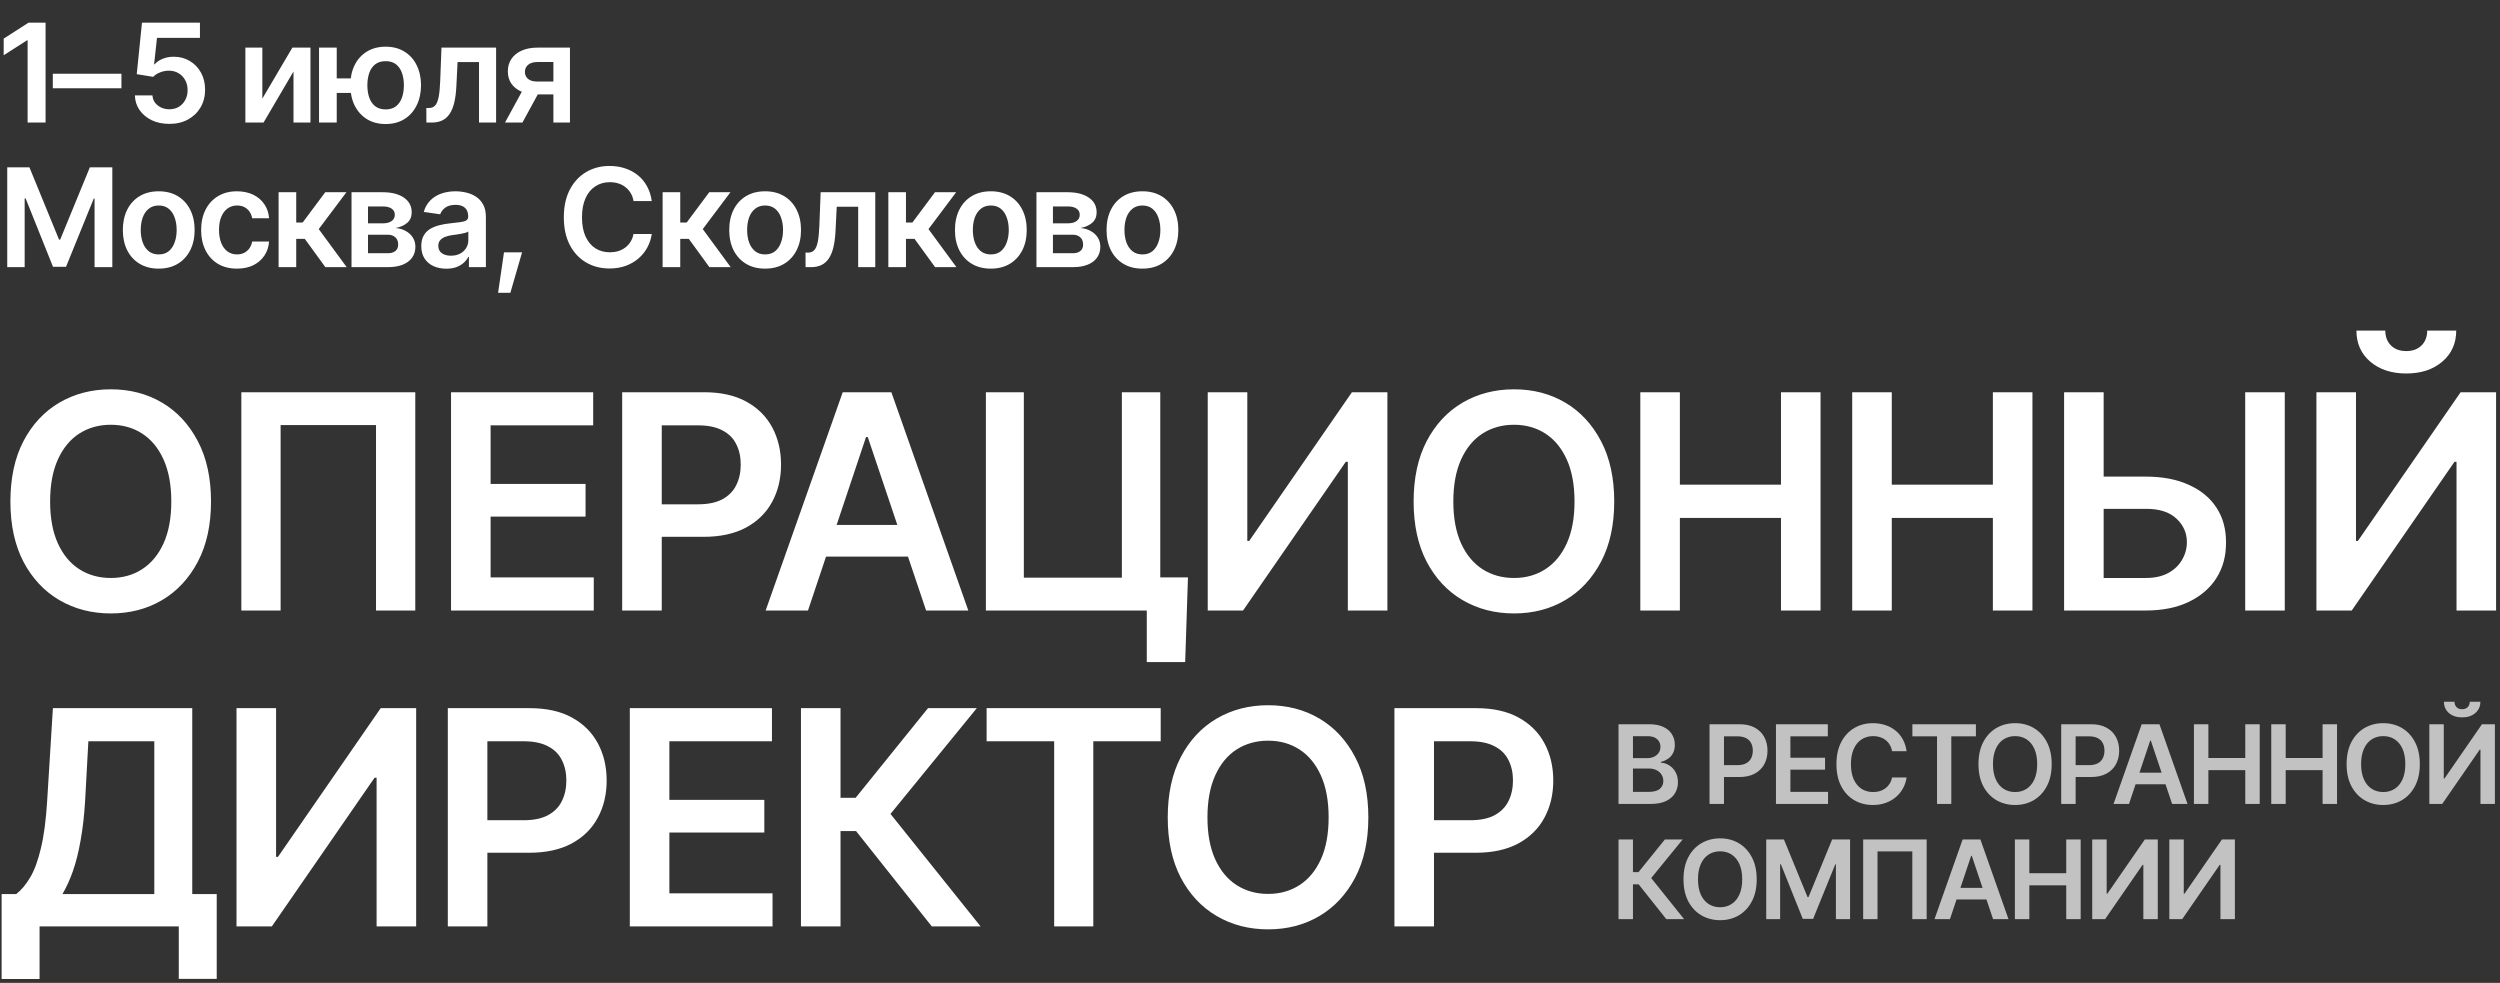
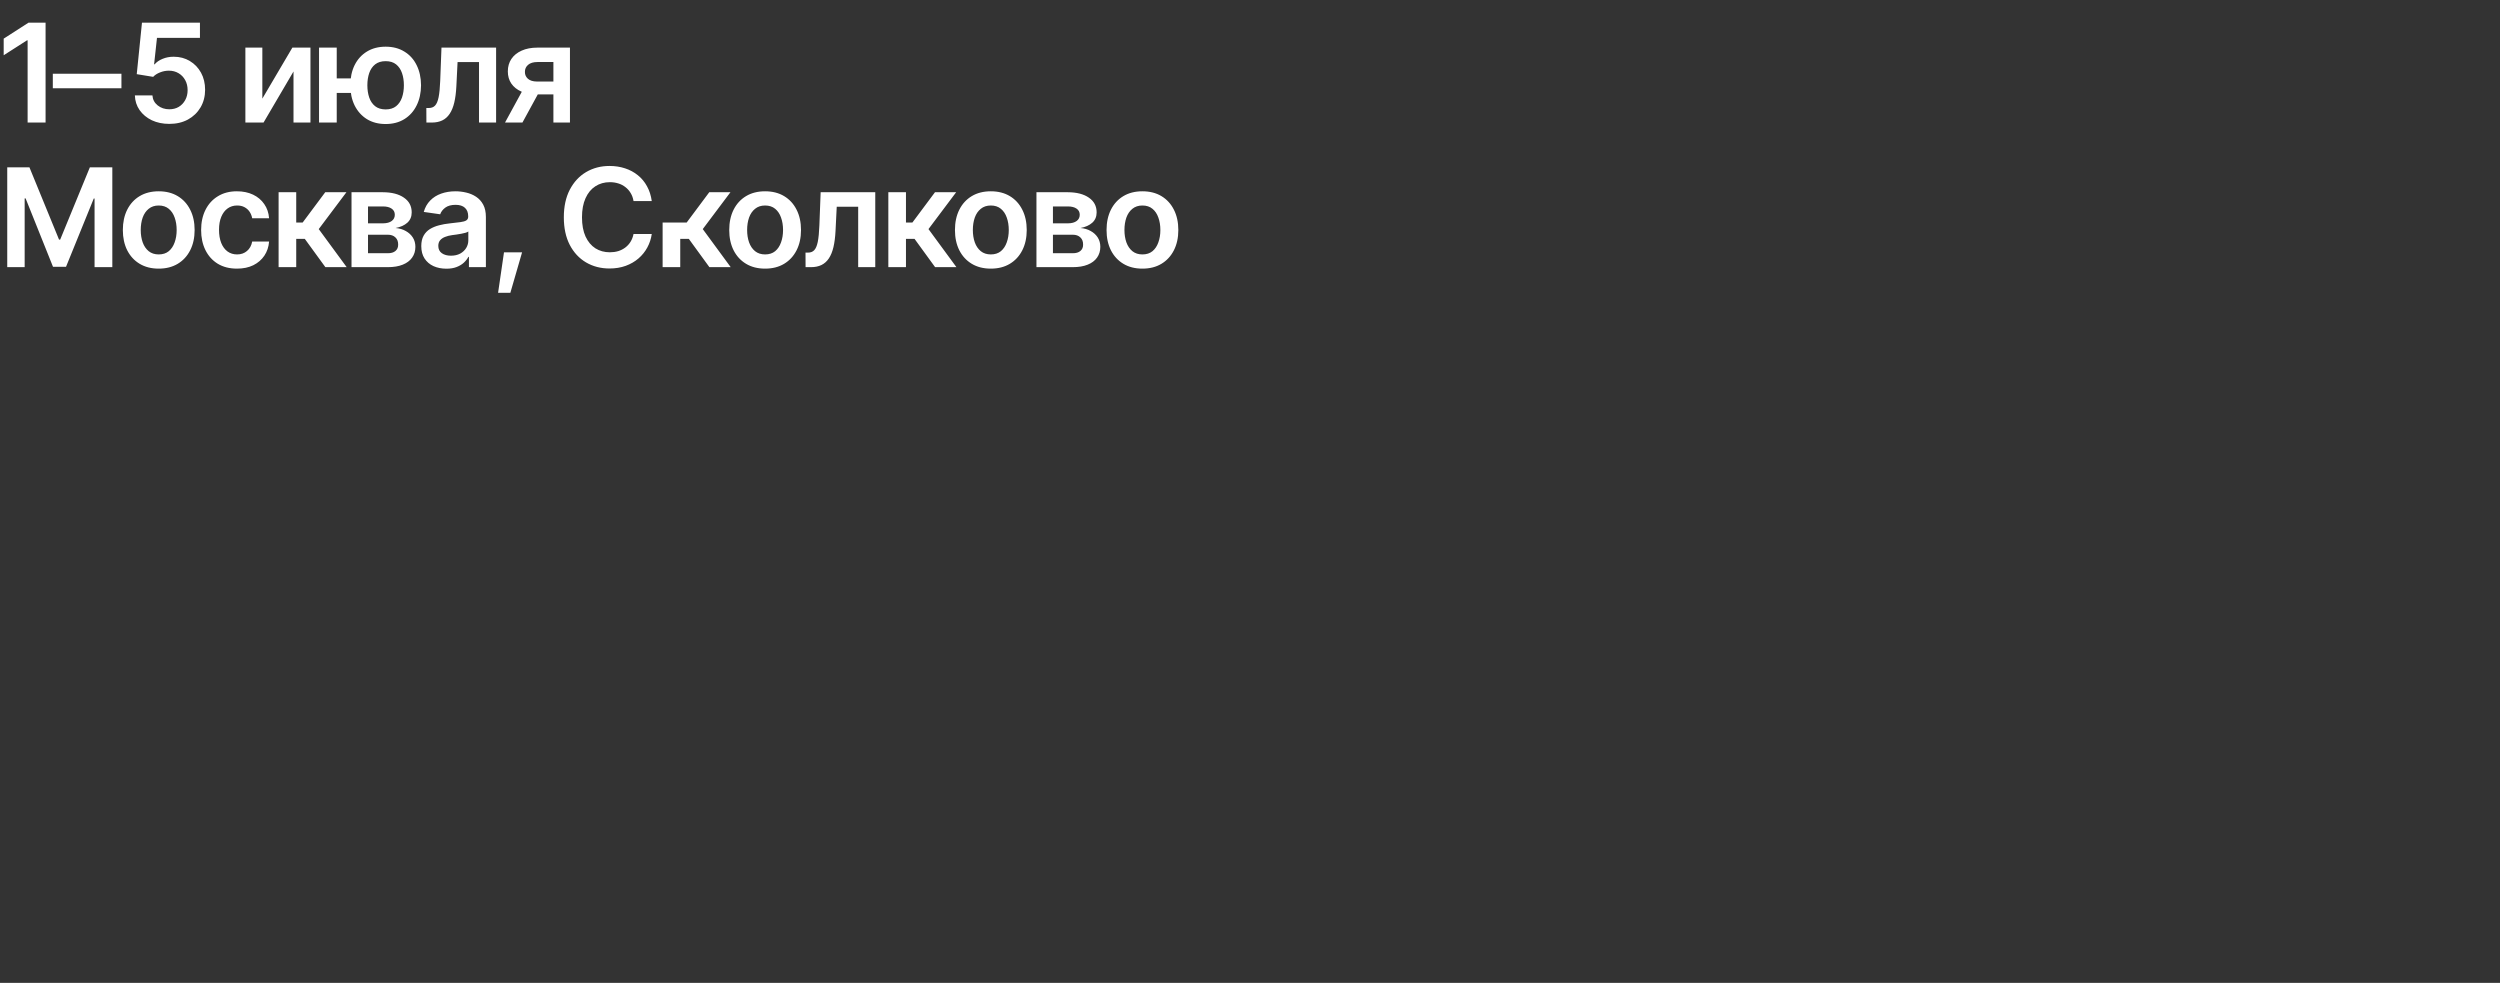
<svg xmlns="http://www.w3.org/2000/svg" width="1020" height="401" viewBox="0 0 1020 401" fill="none">
  <rect x="0" y="0" width="1020" height="401" fill="#333333" stroke="none" />
-   <path d="M18.594 9.258V50H11.266V16.449H11.02L1.504 22.547V15.766L11.621 9.258H18.594ZM49.547 30.094V36H21.547V30.094H49.547ZM69.081 50.547C66.42 50.547 64.041 50.055 61.944 49.07C59.866 48.068 58.208 46.691 56.968 44.941C55.747 43.191 55.099 41.186 55.027 38.926H62.191C62.3 40.585 63.011 41.943 64.323 43C65.654 44.057 67.24 44.586 69.081 44.586C70.54 44.586 71.825 44.258 72.937 43.602C74.049 42.927 74.924 42.007 75.562 40.84C76.218 39.655 76.546 38.306 76.546 36.793C76.546 35.243 76.218 33.876 75.562 32.691C74.906 31.488 74.003 30.549 72.855 29.875C71.706 29.182 70.385 28.836 68.89 28.836C67.65 28.836 66.447 29.073 65.281 29.547C64.114 30.003 63.184 30.604 62.491 31.352L55.792 30.258L57.925 9.258H81.577V15.438H64.05L62.874 26.238H63.093C63.859 25.327 64.925 24.588 66.292 24.023C67.678 23.44 69.2 23.148 70.859 23.148C73.338 23.148 75.534 23.732 77.448 24.898C79.381 26.047 80.903 27.633 82.015 29.656C83.127 31.68 83.683 34.004 83.683 36.629C83.683 39.309 83.063 41.706 81.823 43.82C80.584 45.917 78.87 47.566 76.683 48.77C74.495 49.954 71.962 50.547 69.081 50.547ZM107.034 40.238L119.284 19.43H126.667V50H119.749V29.164L107.527 50H100.116V19.43H107.034V40.238ZM148.105 31.98V37.914H131.698V31.98H148.105ZM137.386 19.43V50H130.167V19.43H137.386ZM157.347 50.602C154.412 50.602 151.86 49.936 149.691 48.605C147.54 47.257 145.872 45.397 144.687 43.027C143.52 40.639 142.937 37.896 142.937 34.797C142.937 31.68 143.52 28.936 144.687 26.566C145.872 24.197 147.54 22.355 149.691 21.043C151.86 19.712 154.412 19.047 157.347 19.047C160.282 19.047 162.825 19.712 164.976 21.043C167.145 22.355 168.813 24.197 169.98 26.566C171.165 28.936 171.766 31.68 171.784 34.797C171.766 37.896 171.165 40.639 169.98 43.027C168.813 45.397 167.145 47.257 164.976 48.605C162.825 49.936 160.282 50.602 157.347 50.602ZM157.347 44.641C159.097 44.641 160.519 44.203 161.613 43.328C162.706 42.435 163.508 41.25 164.019 39.773C164.529 38.279 164.784 36.62 164.784 34.797C164.784 32.956 164.529 31.297 164.019 29.82C163.508 28.326 162.706 27.141 161.613 26.266C160.519 25.391 159.097 24.953 157.347 24.953C155.597 24.953 154.166 25.391 153.054 26.266C151.96 27.141 151.158 28.316 150.648 29.793C150.137 31.27 149.882 32.938 149.882 34.797C149.882 36.638 150.137 38.306 150.648 39.801C151.158 41.277 151.96 42.453 153.054 43.328C154.166 44.203 155.597 44.641 157.347 44.641ZM173.972 50L173.945 44.066H174.956C176.032 44.066 176.879 43.738 177.499 43.082C178.137 42.426 178.62 41.296 178.948 39.691C179.277 38.069 179.495 35.836 179.605 32.992L180.124 19.43H202.409V50H195.437V25.336H186.687L186.195 35.234C186.067 37.768 185.784 39.965 185.347 41.824C184.909 43.684 184.28 45.224 183.46 46.445C182.658 47.648 181.655 48.542 180.452 49.125C179.249 49.708 177.827 50 176.187 50H173.972ZM225.788 50V25.309H219.253C217.613 25.309 216.346 25.691 215.452 26.457C214.577 27.223 214.149 28.18 214.167 29.328C214.149 30.458 214.559 31.397 215.398 32.145C216.236 32.874 217.448 33.247 219.034 33.266H228.058V38.516H219.034C216.592 38.516 214.486 38.133 212.718 37.367C210.95 36.583 209.583 35.49 208.616 34.086C207.668 32.682 207.195 31.033 207.195 29.137C207.195 27.186 207.678 25.491 208.644 24.051C209.628 22.592 211.023 21.462 212.827 20.66C214.632 19.84 216.774 19.43 219.253 19.43H232.542V50H225.788ZM206.046 50L214.605 34.305H221.714L213.155 50H206.046ZM2.953 68.258H12.004L24.09 97.762H24.555L36.668 68.258H45.828V109H38.582V81H38.254L26.934 108.863H21.629L10.445 80.945H10.062V109H2.953V68.258ZM64.75 109.602C61.76 109.602 59.172 108.945 56.984 107.633C54.797 106.32 53.102 104.479 51.898 102.109C50.714 99.74 50.121 96.987 50.121 93.852C50.121 90.698 50.714 87.936 51.898 85.566C53.102 83.178 54.797 81.328 56.984 80.016C59.172 78.703 61.76 78.047 64.75 78.047C67.74 78.047 70.328 78.703 72.516 80.016C74.703 81.328 76.398 83.178 77.602 85.566C78.805 87.936 79.406 90.698 79.406 93.852C79.406 96.987 78.805 99.74 77.602 102.109C76.398 104.479 74.703 106.32 72.516 107.633C70.328 108.945 67.74 109.602 64.75 109.602ZM64.75 103.805C66.409 103.805 67.776 103.367 68.852 102.492C69.927 101.599 70.729 100.396 71.258 98.883C71.805 97.37 72.078 95.693 72.078 93.852C72.078 91.974 71.805 90.279 71.258 88.766C70.729 87.253 69.927 86.059 68.852 85.184C67.776 84.29 66.409 83.844 64.75 83.844C63.128 83.844 61.77 84.29 60.676 85.184C59.582 86.059 58.762 87.253 58.215 88.766C57.686 90.279 57.422 91.974 57.422 93.852C57.422 95.693 57.686 97.37 58.215 98.883C58.762 100.396 59.582 101.599 60.676 102.492C61.77 103.367 63.128 103.805 64.75 103.805ZM96.688 109.602C93.643 109.602 91.027 108.936 88.84 107.605C86.652 106.257 84.975 104.397 83.809 102.027C82.642 99.658 82.059 96.932 82.059 93.852C82.059 90.734 82.651 87.991 83.836 85.621C85.021 83.251 86.707 81.401 88.894 80.07C91.082 78.721 93.662 78.047 96.633 78.047C99.13 78.047 101.336 78.503 103.25 79.414C105.164 80.326 106.686 81.611 107.816 83.269C108.965 84.91 109.621 86.833 109.785 89.039H102.895C102.712 88.055 102.357 87.171 101.828 86.387C101.299 85.603 100.607 84.983 99.75 84.527C98.912 84.072 97.909 83.844 96.742 83.844C95.266 83.844 93.971 84.245 92.859 85.047C91.766 85.831 90.909 86.961 90.289 88.438C89.669 89.914 89.359 91.682 89.359 93.742C89.359 95.82 89.66 97.616 90.262 99.129C90.863 100.624 91.72 101.781 92.832 102.602C93.944 103.404 95.247 103.805 96.742 103.805C98.328 103.805 99.668 103.34 100.762 102.41C101.874 101.48 102.585 100.195 102.895 98.555H109.785C109.621 100.724 108.983 102.638 107.871 104.297C106.759 105.956 105.255 107.259 103.359 108.207C101.464 109.137 99.24 109.602 96.688 109.602ZM113.668 109V78.43H120.859V90.789H123.484L132.699 78.43H141.34L130.047 93.469L141.449 109H132.754L124.359 97.461H120.859V109H113.668ZM143.418 109V78.43H156.242C159.852 78.448 162.704 79.186 164.801 80.644C166.915 82.085 167.973 84.09 167.973 86.66C167.973 88.392 167.38 89.796 166.195 90.871C165.01 91.928 163.406 92.648 161.383 93.031C162.969 93.159 164.363 93.569 165.566 94.262C166.788 94.936 167.745 95.82 168.438 96.914C169.13 98.008 169.477 99.275 169.477 100.715C169.477 102.392 169.03 103.859 168.137 105.117C167.262 106.357 165.986 107.314 164.309 107.988C162.65 108.663 160.617 109 158.211 109H143.418ZM150.145 103.312H158.211C159.542 103.331 160.581 103.03 161.328 102.41C162.094 101.772 162.467 100.906 162.449 99.812C162.467 98.555 162.094 97.57 161.328 96.859C160.581 96.13 159.542 95.766 158.211 95.766H150.145V103.312ZM150.145 91.117H156.379C157.837 91.099 158.986 90.78 159.824 90.16C160.663 89.54 161.082 88.693 161.082 87.617C161.082 86.542 160.654 85.712 159.797 85.129C158.94 84.527 157.755 84.227 156.242 84.227H150.145V91.117ZM182.137 109.629C180.186 109.629 178.436 109.283 176.887 108.59C175.337 107.879 174.116 106.84 173.223 105.473C172.329 104.105 171.883 102.419 171.883 100.414C171.883 98.701 172.202 97.279 172.84 96.148C173.478 95.018 174.344 94.116 175.438 93.441C176.549 92.767 177.798 92.257 179.184 91.91C180.569 91.546 182 91.29 183.477 91.144C185.281 90.944 186.74 90.771 187.852 90.625C188.964 90.479 189.766 90.242 190.258 89.914C190.768 89.586 191.023 89.076 191.023 88.383V88.246C191.023 86.769 190.586 85.621 189.711 84.801C188.836 83.981 187.56 83.57 185.883 83.57C184.115 83.57 182.711 83.953 181.672 84.719C180.651 85.484 179.958 86.387 179.594 87.426L172.895 86.469C173.423 84.609 174.298 83.06 175.52 81.82C176.741 80.562 178.227 79.624 179.977 79.004C181.745 78.366 183.695 78.047 185.828 78.047C187.286 78.047 188.745 78.22 190.203 78.566C191.661 78.894 193.001 79.46 194.223 80.262C195.444 81.064 196.419 82.139 197.148 83.488C197.878 84.837 198.242 86.523 198.242 88.547V109H191.324V104.789H191.105C190.668 105.628 190.048 106.421 189.246 107.168C188.462 107.897 187.478 108.49 186.293 108.945C185.126 109.401 183.741 109.629 182.137 109.629ZM183.969 104.324C185.427 104.324 186.685 104.042 187.742 103.477C188.799 102.893 189.62 102.128 190.203 101.18C190.786 100.214 191.078 99.165 191.078 98.035V94.453C190.841 94.635 190.458 94.809 189.93 94.973C189.401 95.118 188.799 95.255 188.125 95.383C187.451 95.51 186.785 95.62 186.129 95.711C185.491 95.802 184.935 95.875 184.461 95.93C183.385 96.076 182.419 96.322 181.562 96.668C180.724 96.996 180.059 97.452 179.566 98.035C179.074 98.618 178.828 99.375 178.828 100.305C178.828 101.635 179.311 102.638 180.277 103.312C181.243 103.987 182.474 104.324 183.969 104.324ZM203.219 119.473L205.625 102.957H213.008L208.223 119.473H203.219ZM248.691 109.547C245.118 109.547 241.919 108.717 239.094 107.059C236.286 105.4 234.072 103.012 232.449 99.894C230.845 96.777 230.043 93.031 230.043 88.656C230.043 84.263 230.854 80.508 232.477 77.391C234.117 74.255 236.341 71.858 239.148 70.199C241.974 68.54 245.155 67.711 248.691 67.711C250.934 67.711 253.03 68.03 254.98 68.668C256.949 69.306 258.699 70.245 260.23 71.484C261.762 72.706 263.01 74.21 263.977 75.996C264.961 77.764 265.608 79.779 265.918 82.039H258.48C258.28 80.799 257.888 79.706 257.305 78.758C256.74 77.81 256.029 77.008 255.172 76.352C254.333 75.677 253.376 75.176 252.301 74.848C251.225 74.501 250.068 74.328 248.828 74.328C246.604 74.328 244.635 74.884 242.922 75.996C241.208 77.09 239.868 78.712 238.902 80.863C237.936 82.996 237.453 85.594 237.453 88.656C237.453 91.755 237.936 94.371 238.902 96.504C239.887 98.618 241.227 100.223 242.922 101.316C244.635 102.392 246.595 102.93 248.801 102.93C250.022 102.93 251.161 102.775 252.219 102.465C253.276 102.137 254.233 101.654 255.09 101.016C255.965 100.359 256.685 99.576 257.25 98.664C257.833 97.734 258.243 96.668 258.48 95.465H265.918C265.645 97.415 265.043 99.247 264.113 100.961C263.202 102.656 261.999 104.151 260.504 105.445C259.027 106.721 257.296 107.724 255.309 108.453C253.322 109.182 251.116 109.547 248.691 109.547ZM270.348 109V78.43H277.539V90.789H280.164L289.379 78.43H298.02L286.727 93.469L298.129 109H289.434L281.039 97.461H277.539V109H270.348ZM312.156 109.602C309.167 109.602 306.578 108.945 304.391 107.633C302.203 106.32 300.508 104.479 299.305 102.109C298.12 99.74 297.527 96.987 297.527 93.852C297.527 90.698 298.12 87.936 299.305 85.566C300.508 83.178 302.203 81.328 304.391 80.016C306.578 78.703 309.167 78.047 312.156 78.047C315.146 78.047 317.734 78.703 319.922 80.016C322.109 81.328 323.805 83.178 325.008 85.566C326.211 87.936 326.812 90.698 326.812 93.852C326.812 96.987 326.211 99.74 325.008 102.109C323.805 104.479 322.109 106.32 319.922 107.633C317.734 108.945 315.146 109.602 312.156 109.602ZM312.156 103.805C313.815 103.805 315.182 103.367 316.258 102.492C317.333 101.599 318.135 100.396 318.664 98.883C319.211 97.37 319.484 95.693 319.484 93.852C319.484 91.974 319.211 90.279 318.664 88.766C318.135 87.253 317.333 86.059 316.258 85.184C315.182 84.29 313.815 83.844 312.156 83.844C310.534 83.844 309.176 84.29 308.082 85.184C306.988 86.059 306.168 87.253 305.621 88.766C305.092 90.279 304.828 91.974 304.828 93.852C304.828 95.693 305.092 97.37 305.621 98.883C306.168 100.396 306.988 101.599 308.082 102.492C309.176 103.367 310.534 103.805 312.156 103.805ZM328.672 109L328.645 103.066H329.656C330.732 103.066 331.579 102.738 332.199 102.082C332.837 101.426 333.32 100.296 333.648 98.691C333.977 97.069 334.195 94.836 334.305 91.992L334.824 78.43H357.109V109H350.137V84.336H341.387L340.895 94.234C340.767 96.768 340.484 98.965 340.047 100.824C339.609 102.684 338.98 104.224 338.16 105.445C337.358 106.648 336.355 107.542 335.152 108.125C333.949 108.708 332.527 109 330.887 109H328.672ZM362.441 109V78.43H369.633V90.789H372.258L381.473 78.43H390.113L378.82 93.469L390.223 109H381.527L373.133 97.461H369.633V109H362.441ZM404.25 109.602C401.26 109.602 398.672 108.945 396.484 107.633C394.297 106.32 392.602 104.479 391.398 102.109C390.214 99.74 389.621 96.987 389.621 93.852C389.621 90.698 390.214 87.936 391.398 85.566C392.602 83.178 394.297 81.328 396.484 80.016C398.672 78.703 401.26 78.047 404.25 78.047C407.24 78.047 409.828 78.703 412.016 80.016C414.203 81.328 415.898 83.178 417.102 85.566C418.305 87.936 418.906 90.698 418.906 93.852C418.906 96.987 418.305 99.74 417.102 102.109C415.898 104.479 414.203 106.32 412.016 107.633C409.828 108.945 407.24 109.602 404.25 109.602ZM404.25 103.805C405.909 103.805 407.276 103.367 408.352 102.492C409.427 101.599 410.229 100.396 410.758 98.883C411.305 97.37 411.578 95.693 411.578 93.852C411.578 91.974 411.305 90.279 410.758 88.766C410.229 87.253 409.427 86.059 408.352 85.184C407.276 84.29 405.909 83.844 404.25 83.844C402.628 83.844 401.27 84.29 400.176 85.184C399.082 86.059 398.262 87.253 397.715 88.766C397.186 90.279 396.922 91.974 396.922 93.852C396.922 95.693 397.186 97.37 397.715 98.883C398.262 100.396 399.082 101.599 400.176 102.492C401.27 103.367 402.628 103.805 404.25 103.805ZM422.871 109V78.43H435.695C439.305 78.448 442.158 79.186 444.254 80.644C446.368 82.085 447.426 84.09 447.426 86.66C447.426 88.392 446.833 89.796 445.648 90.871C444.464 91.928 442.859 92.648 440.836 93.031C442.422 93.159 443.816 93.569 445.02 94.262C446.241 94.936 447.198 95.82 447.891 96.914C448.583 98.008 448.93 99.275 448.93 100.715C448.93 102.392 448.483 103.859 447.59 105.117C446.715 106.357 445.439 107.314 443.762 107.988C442.103 108.663 440.07 109 437.664 109H422.871ZM429.598 103.312H437.664C438.995 103.331 440.034 103.03 440.781 102.41C441.547 101.772 441.921 100.906 441.902 99.812C441.921 98.555 441.547 97.57 440.781 96.859C440.034 96.13 438.995 95.766 437.664 95.766H429.598V103.312ZM429.598 91.117H435.832C437.29 91.099 438.439 90.78 439.277 90.16C440.116 89.54 440.535 88.693 440.535 87.617C440.535 86.542 440.107 85.712 439.25 85.129C438.393 84.527 437.208 84.227 435.695 84.227H429.598V91.117ZM466.102 109.602C463.112 109.602 460.523 108.945 458.336 107.633C456.148 106.32 454.453 104.479 453.25 102.109C452.065 99.74 451.473 96.987 451.473 93.852C451.473 90.698 452.065 87.936 453.25 85.566C454.453 83.178 456.148 81.328 458.336 80.016C460.523 78.703 463.112 78.047 466.102 78.047C469.091 78.047 471.68 78.703 473.867 80.016C476.055 81.328 477.75 83.178 478.953 85.566C480.156 87.936 480.758 90.698 480.758 93.852C480.758 96.987 480.156 99.74 478.953 102.109C477.75 104.479 476.055 106.32 473.867 107.633C471.68 108.945 469.091 109.602 466.102 109.602ZM466.102 103.805C467.76 103.805 469.128 103.367 470.203 102.492C471.279 101.599 472.081 100.396 472.609 98.883C473.156 97.37 473.43 95.693 473.43 93.852C473.43 91.974 473.156 90.279 472.609 88.766C472.081 87.253 471.279 86.059 470.203 85.184C469.128 84.29 467.76 83.844 466.102 83.844C464.479 83.844 463.121 84.29 462.027 85.184C460.934 86.059 460.113 87.253 459.566 88.766C459.038 90.279 458.773 91.974 458.773 93.852C458.773 95.693 459.038 97.37 459.566 98.883C460.113 100.396 460.934 101.599 462.027 102.492C463.121 103.367 464.479 103.805 466.102 103.805Z" fill="white" />
+   <path d="M18.594 9.258V50H11.266V16.449H11.02L1.504 22.547V15.766L11.621 9.258H18.594ZM49.547 30.094V36H21.547V30.094H49.547ZM69.081 50.547C66.42 50.547 64.041 50.055 61.944 49.07C59.866 48.068 58.208 46.691 56.968 44.941C55.747 43.191 55.099 41.186 55.027 38.926H62.191C62.3 40.585 63.011 41.943 64.323 43C65.654 44.057 67.24 44.586 69.081 44.586C70.54 44.586 71.825 44.258 72.937 43.602C74.049 42.927 74.924 42.007 75.562 40.84C76.218 39.655 76.546 38.306 76.546 36.793C76.546 35.243 76.218 33.876 75.562 32.691C74.906 31.488 74.003 30.549 72.855 29.875C71.706 29.182 70.385 28.836 68.89 28.836C67.65 28.836 66.447 29.073 65.281 29.547C64.114 30.003 63.184 30.604 62.491 31.352L55.792 30.258L57.925 9.258H81.577V15.438H64.05L62.874 26.238H63.093C63.859 25.327 64.925 24.588 66.292 24.023C67.678 23.44 69.2 23.148 70.859 23.148C73.338 23.148 75.534 23.732 77.448 24.898C79.381 26.047 80.903 27.633 82.015 29.656C83.127 31.68 83.683 34.004 83.683 36.629C83.683 39.309 83.063 41.706 81.823 43.82C80.584 45.917 78.87 47.566 76.683 48.77C74.495 49.954 71.962 50.547 69.081 50.547ZM107.034 40.238L119.284 19.43H126.667V50H119.749V29.164L107.527 50H100.116V19.43H107.034V40.238ZM148.105 31.98V37.914H131.698V31.98H148.105ZM137.386 19.43V50H130.167V19.43H137.386ZM157.347 50.602C154.412 50.602 151.86 49.936 149.691 48.605C147.54 47.257 145.872 45.397 144.687 43.027C143.52 40.639 142.937 37.896 142.937 34.797C142.937 31.68 143.52 28.936 144.687 26.566C145.872 24.197 147.54 22.355 149.691 21.043C151.86 19.712 154.412 19.047 157.347 19.047C160.282 19.047 162.825 19.712 164.976 21.043C167.145 22.355 168.813 24.197 169.98 26.566C171.165 28.936 171.766 31.68 171.784 34.797C171.766 37.896 171.165 40.639 169.98 43.027C168.813 45.397 167.145 47.257 164.976 48.605C162.825 49.936 160.282 50.602 157.347 50.602ZM157.347 44.641C159.097 44.641 160.519 44.203 161.613 43.328C162.706 42.435 163.508 41.25 164.019 39.773C164.529 38.279 164.784 36.62 164.784 34.797C164.784 32.956 164.529 31.297 164.019 29.82C163.508 28.326 162.706 27.141 161.613 26.266C160.519 25.391 159.097 24.953 157.347 24.953C155.597 24.953 154.166 25.391 153.054 26.266C151.96 27.141 151.158 28.316 150.648 29.793C150.137 31.27 149.882 32.938 149.882 34.797C149.882 36.638 150.137 38.306 150.648 39.801C151.158 41.277 151.96 42.453 153.054 43.328C154.166 44.203 155.597 44.641 157.347 44.641ZM173.972 50L173.945 44.066H174.956C176.032 44.066 176.879 43.738 177.499 43.082C178.137 42.426 178.62 41.296 178.948 39.691C179.277 38.069 179.495 35.836 179.605 32.992L180.124 19.43H202.409V50H195.437V25.336H186.687L186.195 35.234C186.067 37.768 185.784 39.965 185.347 41.824C184.909 43.684 184.28 45.224 183.46 46.445C182.658 47.648 181.655 48.542 180.452 49.125C179.249 49.708 177.827 50 176.187 50H173.972ZM225.788 50V25.309H219.253C217.613 25.309 216.346 25.691 215.452 26.457C214.577 27.223 214.149 28.18 214.167 29.328C214.149 30.458 214.559 31.397 215.398 32.145C216.236 32.874 217.448 33.247 219.034 33.266H228.058V38.516H219.034C216.592 38.516 214.486 38.133 212.718 37.367C210.95 36.583 209.583 35.49 208.616 34.086C207.668 32.682 207.195 31.033 207.195 29.137C207.195 27.186 207.678 25.491 208.644 24.051C209.628 22.592 211.023 21.462 212.827 20.66C214.632 19.84 216.774 19.43 219.253 19.43H232.542V50H225.788ZM206.046 50L214.605 34.305H221.714L213.155 50H206.046ZM2.953 68.258H12.004L24.09 97.762H24.555L36.668 68.258H45.828V109H38.582V81H38.254L26.934 108.863H21.629L10.445 80.945H10.062V109H2.953V68.258ZM64.75 109.602C61.76 109.602 59.172 108.945 56.984 107.633C54.797 106.32 53.102 104.479 51.898 102.109C50.714 99.74 50.121 96.987 50.121 93.852C50.121 90.698 50.714 87.936 51.898 85.566C53.102 83.178 54.797 81.328 56.984 80.016C59.172 78.703 61.76 78.047 64.75 78.047C67.74 78.047 70.328 78.703 72.516 80.016C74.703 81.328 76.398 83.178 77.602 85.566C78.805 87.936 79.406 90.698 79.406 93.852C79.406 96.987 78.805 99.74 77.602 102.109C76.398 104.479 74.703 106.32 72.516 107.633C70.328 108.945 67.74 109.602 64.75 109.602ZM64.75 103.805C66.409 103.805 67.776 103.367 68.852 102.492C69.927 101.599 70.729 100.396 71.258 98.883C71.805 97.37 72.078 95.693 72.078 93.852C72.078 91.974 71.805 90.279 71.258 88.766C70.729 87.253 69.927 86.059 68.852 85.184C67.776 84.29 66.409 83.844 64.75 83.844C63.128 83.844 61.77 84.29 60.676 85.184C59.582 86.059 58.762 87.253 58.215 88.766C57.686 90.279 57.422 91.974 57.422 93.852C57.422 95.693 57.686 97.37 58.215 98.883C58.762 100.396 59.582 101.599 60.676 102.492C61.77 103.367 63.128 103.805 64.75 103.805ZM96.688 109.602C93.643 109.602 91.027 108.936 88.84 107.605C86.652 106.257 84.975 104.397 83.809 102.027C82.642 99.658 82.059 96.932 82.059 93.852C82.059 90.734 82.651 87.991 83.836 85.621C85.021 83.251 86.707 81.401 88.894 80.07C91.082 78.721 93.662 78.047 96.633 78.047C99.13 78.047 101.336 78.503 103.25 79.414C105.164 80.326 106.686 81.611 107.816 83.269C108.965 84.91 109.621 86.833 109.785 89.039H102.895C102.712 88.055 102.357 87.171 101.828 86.387C101.299 85.603 100.607 84.983 99.75 84.527C98.912 84.072 97.909 83.844 96.742 83.844C95.266 83.844 93.971 84.245 92.859 85.047C91.766 85.831 90.909 86.961 90.289 88.438C89.669 89.914 89.359 91.682 89.359 93.742C89.359 95.82 89.66 97.616 90.262 99.129C90.863 100.624 91.72 101.781 92.832 102.602C93.944 103.404 95.247 103.805 96.742 103.805C98.328 103.805 99.668 103.34 100.762 102.41C101.874 101.48 102.585 100.195 102.895 98.555H109.785C109.621 100.724 108.983 102.638 107.871 104.297C106.759 105.956 105.255 107.259 103.359 108.207C101.464 109.137 99.24 109.602 96.688 109.602ZM113.668 109V78.43H120.859V90.789H123.484L132.699 78.43H141.34L130.047 93.469L141.449 109H132.754L124.359 97.461H120.859V109H113.668ZM143.418 109V78.43H156.242C159.852 78.448 162.704 79.186 164.801 80.644C166.915 82.085 167.973 84.09 167.973 86.66C167.973 88.392 167.38 89.796 166.195 90.871C165.01 91.928 163.406 92.648 161.383 93.031C162.969 93.159 164.363 93.569 165.566 94.262C166.788 94.936 167.745 95.82 168.438 96.914C169.13 98.008 169.477 99.275 169.477 100.715C169.477 102.392 169.03 103.859 168.137 105.117C167.262 106.357 165.986 107.314 164.309 107.988C162.65 108.663 160.617 109 158.211 109H143.418ZM150.145 103.312H158.211C159.542 103.331 160.581 103.03 161.328 102.41C162.094 101.772 162.467 100.906 162.449 99.812C162.467 98.555 162.094 97.57 161.328 96.859C160.581 96.13 159.542 95.766 158.211 95.766H150.145V103.312ZM150.145 91.117H156.379C157.837 91.099 158.986 90.78 159.824 90.16C160.663 89.54 161.082 88.693 161.082 87.617C161.082 86.542 160.654 85.712 159.797 85.129C158.94 84.527 157.755 84.227 156.242 84.227H150.145V91.117ZM182.137 109.629C180.186 109.629 178.436 109.283 176.887 108.59C175.337 107.879 174.116 106.84 173.223 105.473C172.329 104.105 171.883 102.419 171.883 100.414C171.883 98.701 172.202 97.279 172.84 96.148C173.478 95.018 174.344 94.116 175.438 93.441C176.549 92.767 177.798 92.257 179.184 91.91C180.569 91.546 182 91.29 183.477 91.144C185.281 90.944 186.74 90.771 187.852 90.625C188.964 90.479 189.766 90.242 190.258 89.914C190.768 89.586 191.023 89.076 191.023 88.383V88.246C191.023 86.769 190.586 85.621 189.711 84.801C188.836 83.981 187.56 83.57 185.883 83.57C184.115 83.57 182.711 83.953 181.672 84.719C180.651 85.484 179.958 86.387 179.594 87.426L172.895 86.469C173.423 84.609 174.298 83.06 175.52 81.82C176.741 80.562 178.227 79.624 179.977 79.004C181.745 78.366 183.695 78.047 185.828 78.047C187.286 78.047 188.745 78.22 190.203 78.566C191.661 78.894 193.001 79.46 194.223 80.262C195.444 81.064 196.419 82.139 197.148 83.488C197.878 84.837 198.242 86.523 198.242 88.547V109H191.324V104.789H191.105C190.668 105.628 190.048 106.421 189.246 107.168C188.462 107.897 187.478 108.49 186.293 108.945C185.126 109.401 183.741 109.629 182.137 109.629ZM183.969 104.324C185.427 104.324 186.685 104.042 187.742 103.477C188.799 102.893 189.62 102.128 190.203 101.18C190.786 100.214 191.078 99.165 191.078 98.035V94.453C190.841 94.635 190.458 94.809 189.93 94.973C189.401 95.118 188.799 95.255 188.125 95.383C187.451 95.51 186.785 95.62 186.129 95.711C185.491 95.802 184.935 95.875 184.461 95.93C183.385 96.076 182.419 96.322 181.562 96.668C180.724 96.996 180.059 97.452 179.566 98.035C179.074 98.618 178.828 99.375 178.828 100.305C178.828 101.635 179.311 102.638 180.277 103.312C181.243 103.987 182.474 104.324 183.969 104.324ZM203.219 119.473L205.625 102.957H213.008L208.223 119.473H203.219ZM248.691 109.547C245.118 109.547 241.919 108.717 239.094 107.059C236.286 105.4 234.072 103.012 232.449 99.894C230.845 96.777 230.043 93.031 230.043 88.656C230.043 84.263 230.854 80.508 232.477 77.391C234.117 74.255 236.341 71.858 239.148 70.199C241.974 68.54 245.155 67.711 248.691 67.711C250.934 67.711 253.03 68.03 254.98 68.668C256.949 69.306 258.699 70.245 260.23 71.484C261.762 72.706 263.01 74.21 263.977 75.996C264.961 77.764 265.608 79.779 265.918 82.039H258.48C258.28 80.799 257.888 79.706 257.305 78.758C256.74 77.81 256.029 77.008 255.172 76.352C254.333 75.677 253.376 75.176 252.301 74.848C251.225 74.501 250.068 74.328 248.828 74.328C246.604 74.328 244.635 74.884 242.922 75.996C241.208 77.09 239.868 78.712 238.902 80.863C237.936 82.996 237.453 85.594 237.453 88.656C237.453 91.755 237.936 94.371 238.902 96.504C239.887 98.618 241.227 100.223 242.922 101.316C244.635 102.392 246.595 102.93 248.801 102.93C250.022 102.93 251.161 102.775 252.219 102.465C253.276 102.137 254.233 101.654 255.09 101.016C255.965 100.359 256.685 99.576 257.25 98.664C257.833 97.734 258.243 96.668 258.48 95.465H265.918C265.645 97.415 265.043 99.247 264.113 100.961C263.202 102.656 261.999 104.151 260.504 105.445C259.027 106.721 257.296 107.724 255.309 108.453C253.322 109.182 251.116 109.547 248.691 109.547ZM270.348 109V78.43V90.789H280.164L289.379 78.43H298.02L286.727 93.469L298.129 109H289.434L281.039 97.461H277.539V109H270.348ZM312.156 109.602C309.167 109.602 306.578 108.945 304.391 107.633C302.203 106.32 300.508 104.479 299.305 102.109C298.12 99.74 297.527 96.987 297.527 93.852C297.527 90.698 298.12 87.936 299.305 85.566C300.508 83.178 302.203 81.328 304.391 80.016C306.578 78.703 309.167 78.047 312.156 78.047C315.146 78.047 317.734 78.703 319.922 80.016C322.109 81.328 323.805 83.178 325.008 85.566C326.211 87.936 326.812 90.698 326.812 93.852C326.812 96.987 326.211 99.74 325.008 102.109C323.805 104.479 322.109 106.32 319.922 107.633C317.734 108.945 315.146 109.602 312.156 109.602ZM312.156 103.805C313.815 103.805 315.182 103.367 316.258 102.492C317.333 101.599 318.135 100.396 318.664 98.883C319.211 97.37 319.484 95.693 319.484 93.852C319.484 91.974 319.211 90.279 318.664 88.766C318.135 87.253 317.333 86.059 316.258 85.184C315.182 84.29 313.815 83.844 312.156 83.844C310.534 83.844 309.176 84.29 308.082 85.184C306.988 86.059 306.168 87.253 305.621 88.766C305.092 90.279 304.828 91.974 304.828 93.852C304.828 95.693 305.092 97.37 305.621 98.883C306.168 100.396 306.988 101.599 308.082 102.492C309.176 103.367 310.534 103.805 312.156 103.805ZM328.672 109L328.645 103.066H329.656C330.732 103.066 331.579 102.738 332.199 102.082C332.837 101.426 333.32 100.296 333.648 98.691C333.977 97.069 334.195 94.836 334.305 91.992L334.824 78.43H357.109V109H350.137V84.336H341.387L340.895 94.234C340.767 96.768 340.484 98.965 340.047 100.824C339.609 102.684 338.98 104.224 338.16 105.445C337.358 106.648 336.355 107.542 335.152 108.125C333.949 108.708 332.527 109 330.887 109H328.672ZM362.441 109V78.43H369.633V90.789H372.258L381.473 78.43H390.113L378.82 93.469L390.223 109H381.527L373.133 97.461H369.633V109H362.441ZM404.25 109.602C401.26 109.602 398.672 108.945 396.484 107.633C394.297 106.32 392.602 104.479 391.398 102.109C390.214 99.74 389.621 96.987 389.621 93.852C389.621 90.698 390.214 87.936 391.398 85.566C392.602 83.178 394.297 81.328 396.484 80.016C398.672 78.703 401.26 78.047 404.25 78.047C407.24 78.047 409.828 78.703 412.016 80.016C414.203 81.328 415.898 83.178 417.102 85.566C418.305 87.936 418.906 90.698 418.906 93.852C418.906 96.987 418.305 99.74 417.102 102.109C415.898 104.479 414.203 106.32 412.016 107.633C409.828 108.945 407.24 109.602 404.25 109.602ZM404.25 103.805C405.909 103.805 407.276 103.367 408.352 102.492C409.427 101.599 410.229 100.396 410.758 98.883C411.305 97.37 411.578 95.693 411.578 93.852C411.578 91.974 411.305 90.279 410.758 88.766C410.229 87.253 409.427 86.059 408.352 85.184C407.276 84.29 405.909 83.844 404.25 83.844C402.628 83.844 401.27 84.29 400.176 85.184C399.082 86.059 398.262 87.253 397.715 88.766C397.186 90.279 396.922 91.974 396.922 93.852C396.922 95.693 397.186 97.37 397.715 98.883C398.262 100.396 399.082 101.599 400.176 102.492C401.27 103.367 402.628 103.805 404.25 103.805ZM422.871 109V78.43H435.695C439.305 78.448 442.158 79.186 444.254 80.644C446.368 82.085 447.426 84.09 447.426 86.66C447.426 88.392 446.833 89.796 445.648 90.871C444.464 91.928 442.859 92.648 440.836 93.031C442.422 93.159 443.816 93.569 445.02 94.262C446.241 94.936 447.198 95.82 447.891 96.914C448.583 98.008 448.93 99.275 448.93 100.715C448.93 102.392 448.483 103.859 447.59 105.117C446.715 106.357 445.439 107.314 443.762 107.988C442.103 108.663 440.07 109 437.664 109H422.871ZM429.598 103.312H437.664C438.995 103.331 440.034 103.03 440.781 102.41C441.547 101.772 441.921 100.906 441.902 99.812C441.921 98.555 441.547 97.57 440.781 96.859C440.034 96.13 438.995 95.766 437.664 95.766H429.598V103.312ZM429.598 91.117H435.832C437.29 91.099 438.439 90.78 439.277 90.16C440.116 89.54 440.535 88.693 440.535 87.617C440.535 86.542 440.107 85.712 439.25 85.129C438.393 84.527 437.208 84.227 435.695 84.227H429.598V91.117ZM466.102 109.602C463.112 109.602 460.523 108.945 458.336 107.633C456.148 106.32 454.453 104.479 453.25 102.109C452.065 99.74 451.473 96.987 451.473 93.852C451.473 90.698 452.065 87.936 453.25 85.566C454.453 83.178 456.148 81.328 458.336 80.016C460.523 78.703 463.112 78.047 466.102 78.047C469.091 78.047 471.68 78.703 473.867 80.016C476.055 81.328 477.75 83.178 478.953 85.566C480.156 87.936 480.758 90.698 480.758 93.852C480.758 96.987 480.156 99.74 478.953 102.109C477.75 104.479 476.055 106.32 473.867 107.633C471.68 108.945 469.091 109.602 466.102 109.602ZM466.102 103.805C467.76 103.805 469.128 103.367 470.203 102.492C471.279 101.599 472.081 100.396 472.609 98.883C473.156 97.37 473.43 95.693 473.43 93.852C473.43 91.974 473.156 90.279 472.609 88.766C472.081 87.253 471.279 86.059 470.203 85.184C469.128 84.29 467.76 83.844 466.102 83.844C464.479 83.844 463.121 84.29 462.027 85.184C460.934 86.059 460.113 87.253 459.566 88.766C459.038 90.279 458.773 91.974 458.773 93.852C458.773 95.693 459.038 97.37 459.566 98.883C460.113 100.396 460.934 101.599 462.027 102.492C463.121 103.367 464.479 103.805 466.102 103.805Z" fill="white" />
  <g clip-path="url(#clip0_807_973)">
-     <path d="M45.199 250.282C37.427 250.282 30.432 248.469 24.214 244.843C18.036 241.217 13.153 235.998 9.566 229.184C6.019 222.371 4.245 214.183 4.245 204.62C4.245 195.018 6.019 186.81 9.566 179.996C13.153 173.143 18.036 167.904 24.214 164.278C30.432 160.652 37.427 158.839 45.199 158.839C53.011 158.839 59.986 160.652 66.124 164.278C72.262 167.904 77.125 173.143 80.712 179.996C84.299 186.81 86.093 195.018 86.093 204.62C86.093 214.183 84.299 222.371 80.712 229.184C77.125 235.998 72.262 241.217 66.124 244.843C59.986 248.469 53.011 250.282 45.199 250.282ZM45.199 235.818C50.022 235.818 54.286 234.623 57.993 232.232C61.7 229.842 64.609 226.335 66.722 221.713C68.834 217.051 69.891 211.354 69.891 204.62C69.891 197.846 68.834 192.129 66.722 187.467C64.609 182.805 61.7 179.279 57.993 176.888C54.286 174.498 50.022 173.302 45.199 173.302C40.376 173.302 36.092 174.498 32.345 176.888C28.638 179.279 25.729 182.805 23.616 187.467C21.504 192.129 20.447 197.846 20.447 204.62C20.447 211.354 21.504 217.051 23.616 221.713C25.729 226.335 28.638 229.842 32.345 232.232C36.092 234.623 40.376 235.818 45.199 235.818ZM169.435 160.034V249.086H153.412V173.422H114.491V249.086H98.468V160.034H169.435ZM184.022 249.086V160.034H242.015V173.541H200.165V197.448H238.906V210.776H200.165V235.579H242.254V249.086H184.022ZM253.852 249.086V160.034H287.272C294.129 160.034 299.869 161.309 304.492 163.859C309.155 166.409 312.682 169.916 315.075 174.378C317.465 178.841 318.662 183.901 318.662 189.559C318.662 195.257 317.446 200.337 315.015 204.799C312.622 209.222 309.074 212.708 304.373 215.259C299.669 217.769 293.889 219.024 287.035 219.024H264.913V205.756H284.822C288.847 205.756 292.135 205.078 294.686 203.723C297.276 202.329 299.171 200.417 300.366 197.986C301.603 195.516 302.22 192.706 302.22 189.559C302.22 186.371 301.603 183.582 300.366 181.192C299.171 178.761 297.276 176.888 294.686 175.574C292.135 174.219 288.829 173.541 284.762 173.541H269.994V249.086H253.852ZM329.661 249.086H312.383L343.83 160.034H363.68L395.067 249.086H377.85L354.053 178.323H353.337L329.661 249.086ZM330.26 214.183H377.191V227.092H330.26V214.183ZM484.687 235.579L483.552 270.124H467.888V249.086H461.549V235.579H484.687ZM402.242 249.086V160.034H417.726V235.699H457.723V160.034H473.386V249.086H402.242ZM492.757 160.034H508.9V220.697H509.678L551.588 160.034H566.057V249.086H549.914V188.423H549.076L507.166 249.086H492.757V160.034ZM617.711 250.282C609.94 250.282 602.945 248.469 596.726 244.843C590.548 241.217 585.667 235.998 582.08 229.184C578.532 222.371 576.759 214.183 576.759 204.62C576.759 195.018 578.532 186.81 582.08 179.996C585.667 173.143 590.548 167.904 596.726 164.278C602.945 160.652 609.94 158.839 617.711 158.839C625.523 158.839 632.5 160.652 638.636 164.278C644.774 167.904 649.637 173.143 653.224 179.996C656.812 186.81 658.605 195.018 658.605 204.62C658.605 214.183 656.812 222.371 653.224 229.184C649.637 235.998 644.774 241.217 638.636 244.843C632.5 248.469 625.523 250.282 617.711 250.282ZM617.711 235.818C622.534 235.818 626.799 234.623 630.506 232.232C634.213 229.842 637.123 226.335 639.234 221.713C641.348 217.051 642.403 211.354 642.403 204.62C642.403 197.846 641.348 192.129 639.234 187.467C637.123 182.805 634.213 179.279 630.506 176.888C626.799 174.498 622.534 173.302 617.711 173.302C612.889 173.302 608.604 174.498 604.858 176.888C601.151 179.279 598.241 182.805 596.13 187.467C594.016 192.129 592.959 197.846 592.959 204.62C592.959 211.354 594.016 217.051 596.13 221.713C598.241 226.335 601.151 229.842 604.858 232.232C608.604 234.623 612.889 235.818 617.711 235.818ZM669.247 249.086V160.034H685.39V197.747H726.641V160.034H742.784V249.086H726.641V211.314H685.39V249.086H669.247ZM755.699 249.086V160.034H771.841V197.747H813.093V160.034H829.235V249.086H813.093V211.314H771.841V249.086H755.699ZM852.909 194.46H875.451C882.305 194.46 888.165 195.575 893.028 197.807C897.93 199.998 901.697 203.106 904.326 207.13C906.958 211.155 908.252 215.896 908.213 221.355C908.252 226.813 906.958 231.634 904.326 235.818C901.697 239.962 897.93 243.209 893.028 245.56C888.165 247.911 882.305 249.086 875.451 249.086H842.15V160.034H858.29V235.818H875.451C879.116 235.818 882.185 235.141 884.656 233.786C887.129 232.431 889.001 230.638 890.276 228.407C891.591 226.176 892.25 223.765 892.25 221.175C892.25 217.43 890.815 214.223 887.944 211.553C885.075 208.883 880.91 207.568 875.451 207.608H852.909V194.46ZM932.186 160.034V249.086H916.044V160.034H932.186ZM945.101 160.034H961.243V220.697H962.019L1003.93 160.034H1018.4V249.086H1002.26V188.423H1001.42L959.51 249.086H945.101V160.034ZM981.749 152.384C975.731 152.384 970.829 150.77 967.041 147.543C963.295 144.316 961.423 140.092 961.423 134.873H973.2C973.2 137.383 973.976 139.415 975.533 140.969C977.087 142.483 979.159 143.24 981.749 143.24C984.34 143.24 986.412 142.483 987.968 140.969C989.523 139.415 990.299 137.383 990.299 134.873H1002.14C1002.14 140.092 1000.24 144.316 996.458 147.543C992.709 150.77 987.807 152.384 981.749 152.384ZM0.658 399.44V364.776H6.637C8.67 363.181 10.543 360.949 12.257 358.081C14.011 355.172 15.485 351.188 16.681 346.127C17.916 341.067 18.773 334.553 19.252 326.584L21.583 288.931H78.44V364.776H88.424V399.38H72.94V377.983H16.143V399.44H0.658ZM25.47 364.776H62.956V302.438H36.052L34.736 326.584C34.377 332.64 33.76 338.079 32.883 342.9C32.046 347.681 30.99 351.885 29.714 355.511C28.439 359.097 27.024 362.185 25.47 364.776ZM96.496 288.931H112.638V349.594H113.415L155.325 288.931H169.793V377.983H153.651V317.32H152.814L110.904 377.983H96.496V288.931ZM182.707 377.983V288.931H216.127C222.983 288.931 228.723 290.206 233.346 292.756C238.008 295.306 241.536 298.812 243.928 303.275C246.32 307.737 247.515 312.798 247.515 318.455C247.515 324.153 246.299 329.233 243.868 333.696C241.478 338.119 237.93 341.605 233.226 344.155C228.523 346.665 222.744 347.92 215.889 347.92H193.768V334.652H213.676C217.702 334.652 220.99 333.975 223.541 332.62C226.132 331.226 228.025 329.313 229.221 326.883C230.456 324.412 231.073 321.603 231.073 318.455C231.073 315.268 230.456 312.479 229.221 310.088C228.025 307.658 226.132 305.785 223.541 304.47C220.99 303.115 217.682 302.438 213.617 302.438H198.849V377.983H182.707ZM256.962 377.983V288.931H314.955V302.438H273.105V326.345H311.844V339.672H273.105V364.476H315.194V377.983H256.962ZM380.182 377.983L349.271 339.075H342.935V377.983H326.792V288.931H342.935V325.508H349.092L378.625 288.931H398.535L363.321 332.082L400.089 377.983H380.182ZM402.541 302.438V288.931H473.566V302.438H446.065V377.983H430.102V302.438H402.541ZM517.389 379.177C509.618 379.177 502.623 377.366 496.404 373.738C490.227 370.113 485.346 364.893 481.758 358.081C478.21 351.267 476.437 343.079 476.437 333.517C476.437 323.914 478.21 315.706 481.758 308.893C485.346 302.04 490.227 296.8 496.404 293.174C502.623 289.548 509.618 287.735 517.389 287.735C525.202 287.735 532.178 289.548 538.316 293.174C544.453 296.8 549.315 302.04 552.903 308.893C556.49 315.706 558.284 323.914 558.284 333.517C558.284 343.079 556.49 351.267 552.903 358.081C549.315 364.893 544.453 370.113 538.316 373.738C532.178 377.366 525.202 379.177 517.389 379.177ZM517.389 364.716C522.213 364.716 526.477 363.519 530.184 361.129C533.891 358.738 536.801 355.232 538.913 350.61C541.027 345.948 542.081 340.25 542.081 333.517C542.081 326.743 541.027 321.025 538.913 316.364C536.801 311.702 533.891 308.176 530.184 305.785C526.477 303.394 522.213 302.199 517.389 302.199C512.568 302.199 508.283 303.394 504.537 305.785C500.83 308.176 497.919 311.702 495.808 316.364C493.694 321.025 492.64 326.743 492.64 333.517C492.64 340.25 493.694 345.948 495.808 350.61C497.919 355.232 500.83 358.738 504.537 361.129C508.283 363.519 512.568 364.716 517.389 364.716ZM568.926 377.983V288.931H602.346C609.201 288.931 614.941 290.206 619.564 292.756C624.229 295.306 627.756 298.812 630.146 303.275C632.539 307.737 633.734 312.798 633.734 318.455C633.734 324.153 632.518 329.233 630.087 333.696C627.697 338.119 624.148 341.605 619.444 344.155C614.743 346.665 608.964 347.92 602.107 347.92H579.987V334.652H599.894C603.921 334.652 607.209 333.975 609.76 332.62C612.351 331.226 614.243 329.313 615.44 326.883C616.675 324.412 617.294 321.603 617.294 318.455C617.294 315.268 616.675 312.479 615.44 310.088C614.243 307.658 612.351 305.785 609.76 304.47C607.209 303.115 603.9 302.438 599.834 302.438H585.068V377.983H568.926Z" fill="white" />
-     <path d="M660.356 328V295.49H672.837C675.179 295.49 677.128 295.861 678.684 296.603C680.24 297.33 681.404 298.334 682.175 299.614C682.946 300.879 683.331 302.312 683.331 303.912C683.331 305.236 683.077 306.37 682.568 307.316C682.073 308.247 681.397 309.003 680.539 309.585C679.68 310.167 678.72 310.589 677.659 310.851V311.178C678.822 311.221 679.928 311.571 680.975 312.225C682.037 312.865 682.902 313.767 683.571 314.931C684.255 316.094 684.597 317.498 684.597 319.142C684.597 320.829 684.19 322.342 683.375 323.68C682.575 325.004 681.353 326.058 679.71 326.844C678.08 327.615 676.022 328 673.535 328H660.356ZM666.247 323.091H672.575C674.713 323.091 676.255 322.676 677.2 321.847C678.16 321.018 678.64 319.963 678.64 318.683C678.64 317.709 678.4 316.836 677.92 316.065C677.44 315.294 676.757 314.683 675.869 314.232C674.997 313.782 673.964 313.556 672.771 313.556H666.247V323.091ZM666.247 309.323H672.095C673.098 309.323 674.008 309.134 674.822 308.756C675.637 308.378 676.277 307.847 676.742 307.163C677.222 306.465 677.462 305.643 677.462 304.698C677.462 303.447 677.019 302.414 676.131 301.599C675.244 300.77 673.942 300.356 672.226 300.356H666.247V309.323ZM697.492 328V295.49H709.688C712.19 295.49 714.285 295.956 715.972 296.887C717.674 297.818 718.961 299.098 719.834 300.727C720.707 302.356 721.143 304.203 721.143 306.269C721.143 308.349 720.699 310.203 719.812 311.832C718.939 313.447 717.645 314.72 715.928 315.651C714.212 316.567 712.103 317.025 709.601 317.025H701.528V312.182H708.794C710.263 312.182 711.463 311.934 712.394 311.44C713.339 310.931 714.03 310.232 714.467 309.345C714.918 308.443 715.143 307.418 715.143 306.269C715.143 305.105 714.918 304.087 714.467 303.214C714.03 302.327 713.339 301.643 712.394 301.163C711.463 300.669 710.256 300.421 708.772 300.421H703.383V328H697.492ZM724.59 328V295.49H745.754V300.421H730.481V309.149H744.62V314.014H730.481V323.069H745.842V328H724.59ZM764.148 328.436C761.297 328.436 758.744 327.775 756.489 326.451C754.249 325.127 752.482 323.222 751.187 320.734C749.907 318.247 749.267 315.258 749.267 311.767C749.267 308.261 749.915 305.265 751.209 302.778C752.518 300.276 754.293 298.363 756.533 297.039C758.787 295.716 761.326 295.054 764.148 295.054C765.937 295.054 767.609 295.308 769.166 295.818C770.737 296.327 772.133 297.076 773.355 298.065C774.577 299.039 775.573 300.239 776.344 301.665C777.13 303.076 777.646 304.683 777.893 306.487H771.959C771.799 305.498 771.486 304.625 771.02 303.869C770.57 303.112 770.002 302.472 769.319 301.949C768.649 301.41 767.886 301.01 767.028 300.749C766.169 300.472 765.246 300.334 764.257 300.334C762.482 300.334 760.911 300.778 759.544 301.665C758.177 302.538 757.107 303.832 756.337 305.549C755.566 307.25 755.18 309.323 755.18 311.767C755.18 314.24 755.566 316.327 756.337 318.029C757.122 319.716 758.191 320.996 759.544 321.869C760.911 322.727 762.475 323.156 764.235 323.156C765.209 323.156 766.119 323.033 766.962 322.785C767.806 322.524 768.569 322.138 769.253 321.629C769.951 321.105 770.526 320.48 770.977 319.753C771.442 319.011 771.77 318.16 771.959 317.2H777.893C777.675 318.756 777.195 320.218 776.453 321.585C775.726 322.938 774.766 324.131 773.573 325.164C772.395 326.182 771.013 326.982 769.428 327.564C767.842 328.145 766.082 328.436 764.148 328.436ZM780.25 300.421V295.49H806.17V300.421H796.134V328H790.308V300.421H780.25ZM822.163 328.436C819.327 328.436 816.774 327.775 814.505 326.451C812.25 325.127 810.469 323.222 809.159 320.734C807.865 318.247 807.218 315.258 807.218 311.767C807.218 308.261 807.865 305.265 809.159 302.778C810.469 300.276 812.25 298.363 814.505 297.039C816.774 295.716 819.327 295.054 822.163 295.054C825.014 295.054 827.56 295.716 829.8 297.039C832.04 298.363 833.814 300.276 835.124 302.778C836.433 305.265 837.087 308.261 837.087 311.767C837.087 315.258 836.433 318.247 835.124 320.734C833.814 323.222 832.04 325.127 829.8 326.451C827.56 327.775 825.014 328.436 822.163 328.436ZM822.163 323.156C823.923 323.156 825.48 322.72 826.832 321.847C828.185 320.974 829.247 319.694 830.018 318.007C830.789 316.305 831.174 314.225 831.174 311.767C831.174 309.294 830.789 307.207 830.018 305.505C829.247 303.803 828.185 302.516 826.832 301.643C825.48 300.77 823.923 300.334 822.163 300.334C820.403 300.334 818.84 300.77 817.472 301.643C816.12 302.516 815.058 303.803 814.287 305.505C813.516 307.207 813.13 309.294 813.13 311.767C813.13 314.225 813.516 316.305 814.287 318.007C815.058 319.694 816.12 320.974 817.472 321.847C818.84 322.72 820.403 323.156 822.163 323.156ZM840.971 328V295.49H853.168C855.669 295.49 857.764 295.956 859.451 296.887C861.153 297.818 862.44 299.098 863.313 300.727C864.186 302.356 864.622 304.203 864.622 306.269C864.622 308.349 864.179 310.203 863.291 311.832C862.419 313.447 861.124 314.72 859.408 315.651C857.691 316.567 855.582 317.025 853.08 317.025H845.007V312.182H852.273C853.742 312.182 854.942 311.934 855.873 311.44C856.819 310.931 857.509 310.232 857.946 309.345C858.397 308.443 858.622 307.418 858.622 306.269C858.622 305.105 858.397 304.087 857.946 303.214C857.509 302.327 856.819 301.643 855.873 301.163C854.942 300.669 853.735 300.421 852.251 300.421H846.862V328H840.971ZM868.637 328H862.331L873.808 295.49H881.052L892.507 328H886.223L877.539 302.167H877.277L868.637 328ZM868.855 315.258H885.983V319.971H868.855V315.258ZM895.125 328V295.49H901.016V309.258H916.071V295.49H921.962V328H916.071V314.211H901.016V328H895.125ZM926.674 328V295.49H932.565V309.258H947.62V295.49H953.511V328H947.62V314.211H932.565V328H926.674ZM972.363 328.436C969.526 328.436 966.973 327.775 964.704 326.451C962.45 325.127 960.668 323.222 959.359 320.734C958.064 318.247 957.417 315.258 957.417 311.767C957.417 308.261 958.064 305.265 959.359 302.778C960.668 300.276 962.45 298.363 964.704 297.039C966.973 295.716 969.526 295.054 972.363 295.054C975.214 295.054 977.759 295.716 979.999 297.039C982.239 298.363 984.014 300.276 985.323 302.778C986.632 305.265 987.287 308.261 987.287 311.767C987.287 315.258 986.632 318.247 985.323 320.734C984.014 323.222 982.239 325.127 979.999 326.451C977.759 327.775 975.214 328.436 972.363 328.436ZM972.363 323.156C974.123 323.156 975.679 322.72 977.032 321.847C978.385 320.974 979.446 319.694 980.217 318.007C980.988 316.305 981.374 314.225 981.374 311.767C981.374 309.294 980.988 307.207 980.217 305.505C979.446 303.803 978.385 302.516 977.032 301.643C975.679 300.77 974.123 300.334 972.363 300.334C970.603 300.334 969.039 300.77 967.672 301.643C966.319 302.516 965.257 303.803 964.486 305.505C963.715 307.207 963.33 309.294 963.33 311.767C963.33 314.225 963.715 316.305 964.486 318.007C965.257 319.694 966.319 320.974 967.672 321.847C969.039 322.72 970.603 323.156 972.363 323.156ZM991.17 295.49H997.061V317.636H997.345L1012.64 295.49H1017.92V328H1012.03V305.854H1011.72L996.429 328H991.17V295.49ZM1004.55 292.697C1002.35 292.697 1000.56 292.108 999.178 290.93C997.81 289.752 997.127 288.21 997.127 286.305H1001.43C1001.43 287.221 1001.71 287.963 1002.28 288.53C1002.84 289.083 1003.6 289.359 1004.55 289.359C1005.49 289.359 1006.25 289.083 1006.81 288.53C1007.38 287.963 1007.67 287.221 1007.67 286.305H1011.99C1011.99 288.21 1011.29 289.752 1009.91 290.93C1008.55 292.108 1006.76 292.697 1004.55 292.697ZM679.84 375L668.56 360.796H666.247V375H660.356V342.49H666.247V355.843H668.495L679.273 342.49H686.539L673.688 358.243L687.106 375H679.84ZM701.812 375.436C698.975 375.436 696.423 374.775 694.153 373.451C691.899 372.127 690.117 370.222 688.808 367.734C687.513 365.247 686.866 362.258 686.866 358.767C686.866 355.261 687.513 352.265 688.808 349.778C690.117 347.276 691.899 345.363 694.153 344.039C696.423 342.716 698.975 342.054 701.812 342.054C704.663 342.054 707.208 342.716 709.448 344.039C711.688 345.363 713.463 347.276 714.772 349.778C716.081 352.265 716.736 355.261 716.736 358.767C716.736 362.258 716.081 365.247 714.772 367.734C713.463 370.222 711.688 372.127 709.448 373.451C707.208 374.775 704.663 375.436 701.812 375.436ZM701.812 370.156C703.572 370.156 705.128 369.72 706.481 368.847C707.834 367.974 708.896 366.694 709.666 365.007C710.437 363.305 710.823 361.225 710.823 358.767C710.823 356.294 710.437 354.207 709.666 352.505C708.896 350.803 707.834 349.516 706.481 348.643C705.128 347.77 703.572 347.334 701.812 347.334C700.052 347.334 698.488 347.77 697.121 348.643C695.768 349.516 694.706 350.803 693.935 352.505C693.164 354.207 692.779 356.294 692.779 358.767C692.779 361.225 693.164 363.305 693.935 365.007C694.706 366.694 695.768 367.974 697.121 368.847C698.488 369.72 700.052 370.156 701.812 370.156ZM720.619 342.49H727.841L737.485 366.033H737.856L747.522 342.49H754.831V375H749.049V352.658H748.787L739.754 374.891H735.522L726.598 352.614H726.292V375H720.619V342.49ZM786.075 342.49V375H780.228V347.378H766.024V375H760.177V342.49H786.075ZM795.588 375H789.283L800.759 342.49H808.003L819.458 375H813.174L804.49 349.167H804.228L795.588 375ZM795.806 362.258H812.934V366.971H795.806V362.258ZM822.076 375V342.49H827.967V356.258H843.022V342.49H848.913V375H843.022V361.211H827.967V375H822.076ZM853.626 342.49H859.517V364.636H859.8L875.095 342.49H880.375V375H874.484V352.854H874.179L858.884 375H853.626V342.49ZM885.088 342.49H890.979V364.636H891.263L906.558 342.49H911.838V375H905.947V352.854H905.641L890.346 375H885.088V342.49Z" fill="white" fill-opacity="0.7" />
-   </g>
+     </g>
  <defs>
    <clipPath id="clip0_807_973">
      <rect width="1020" height="267" fill="white" transform="translate(0 134)" />
    </clipPath>
  </defs>
</svg>